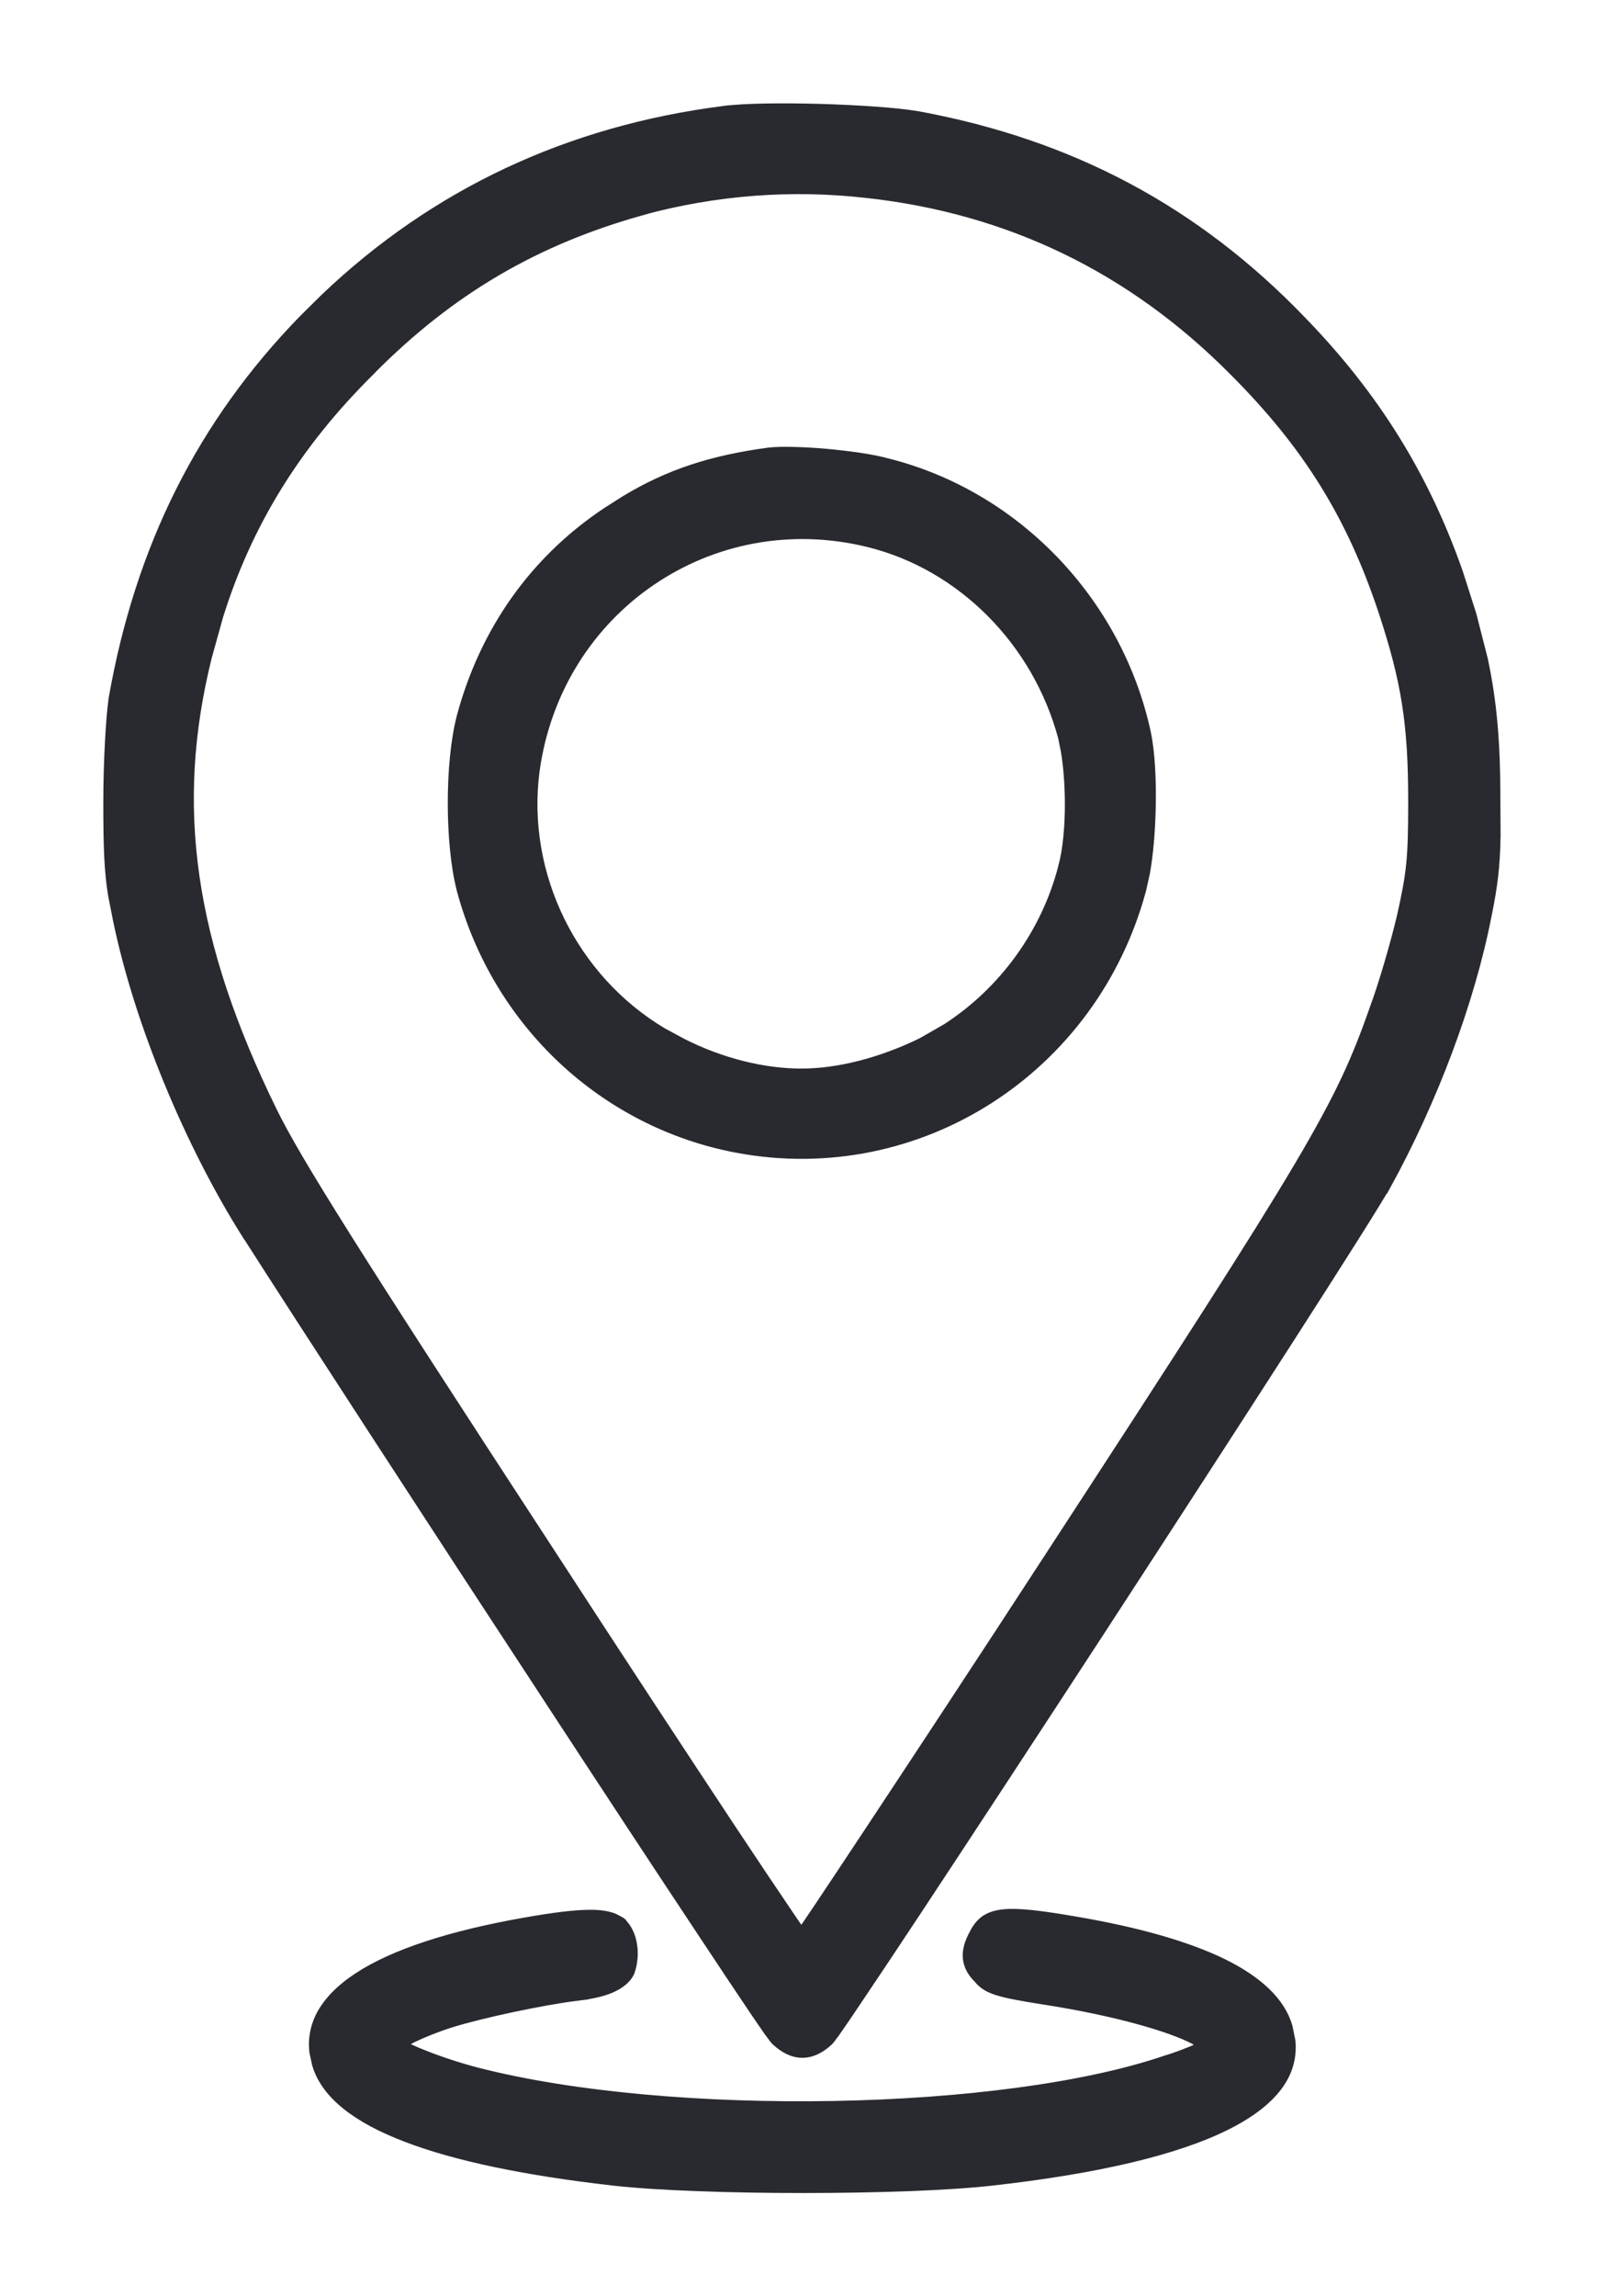
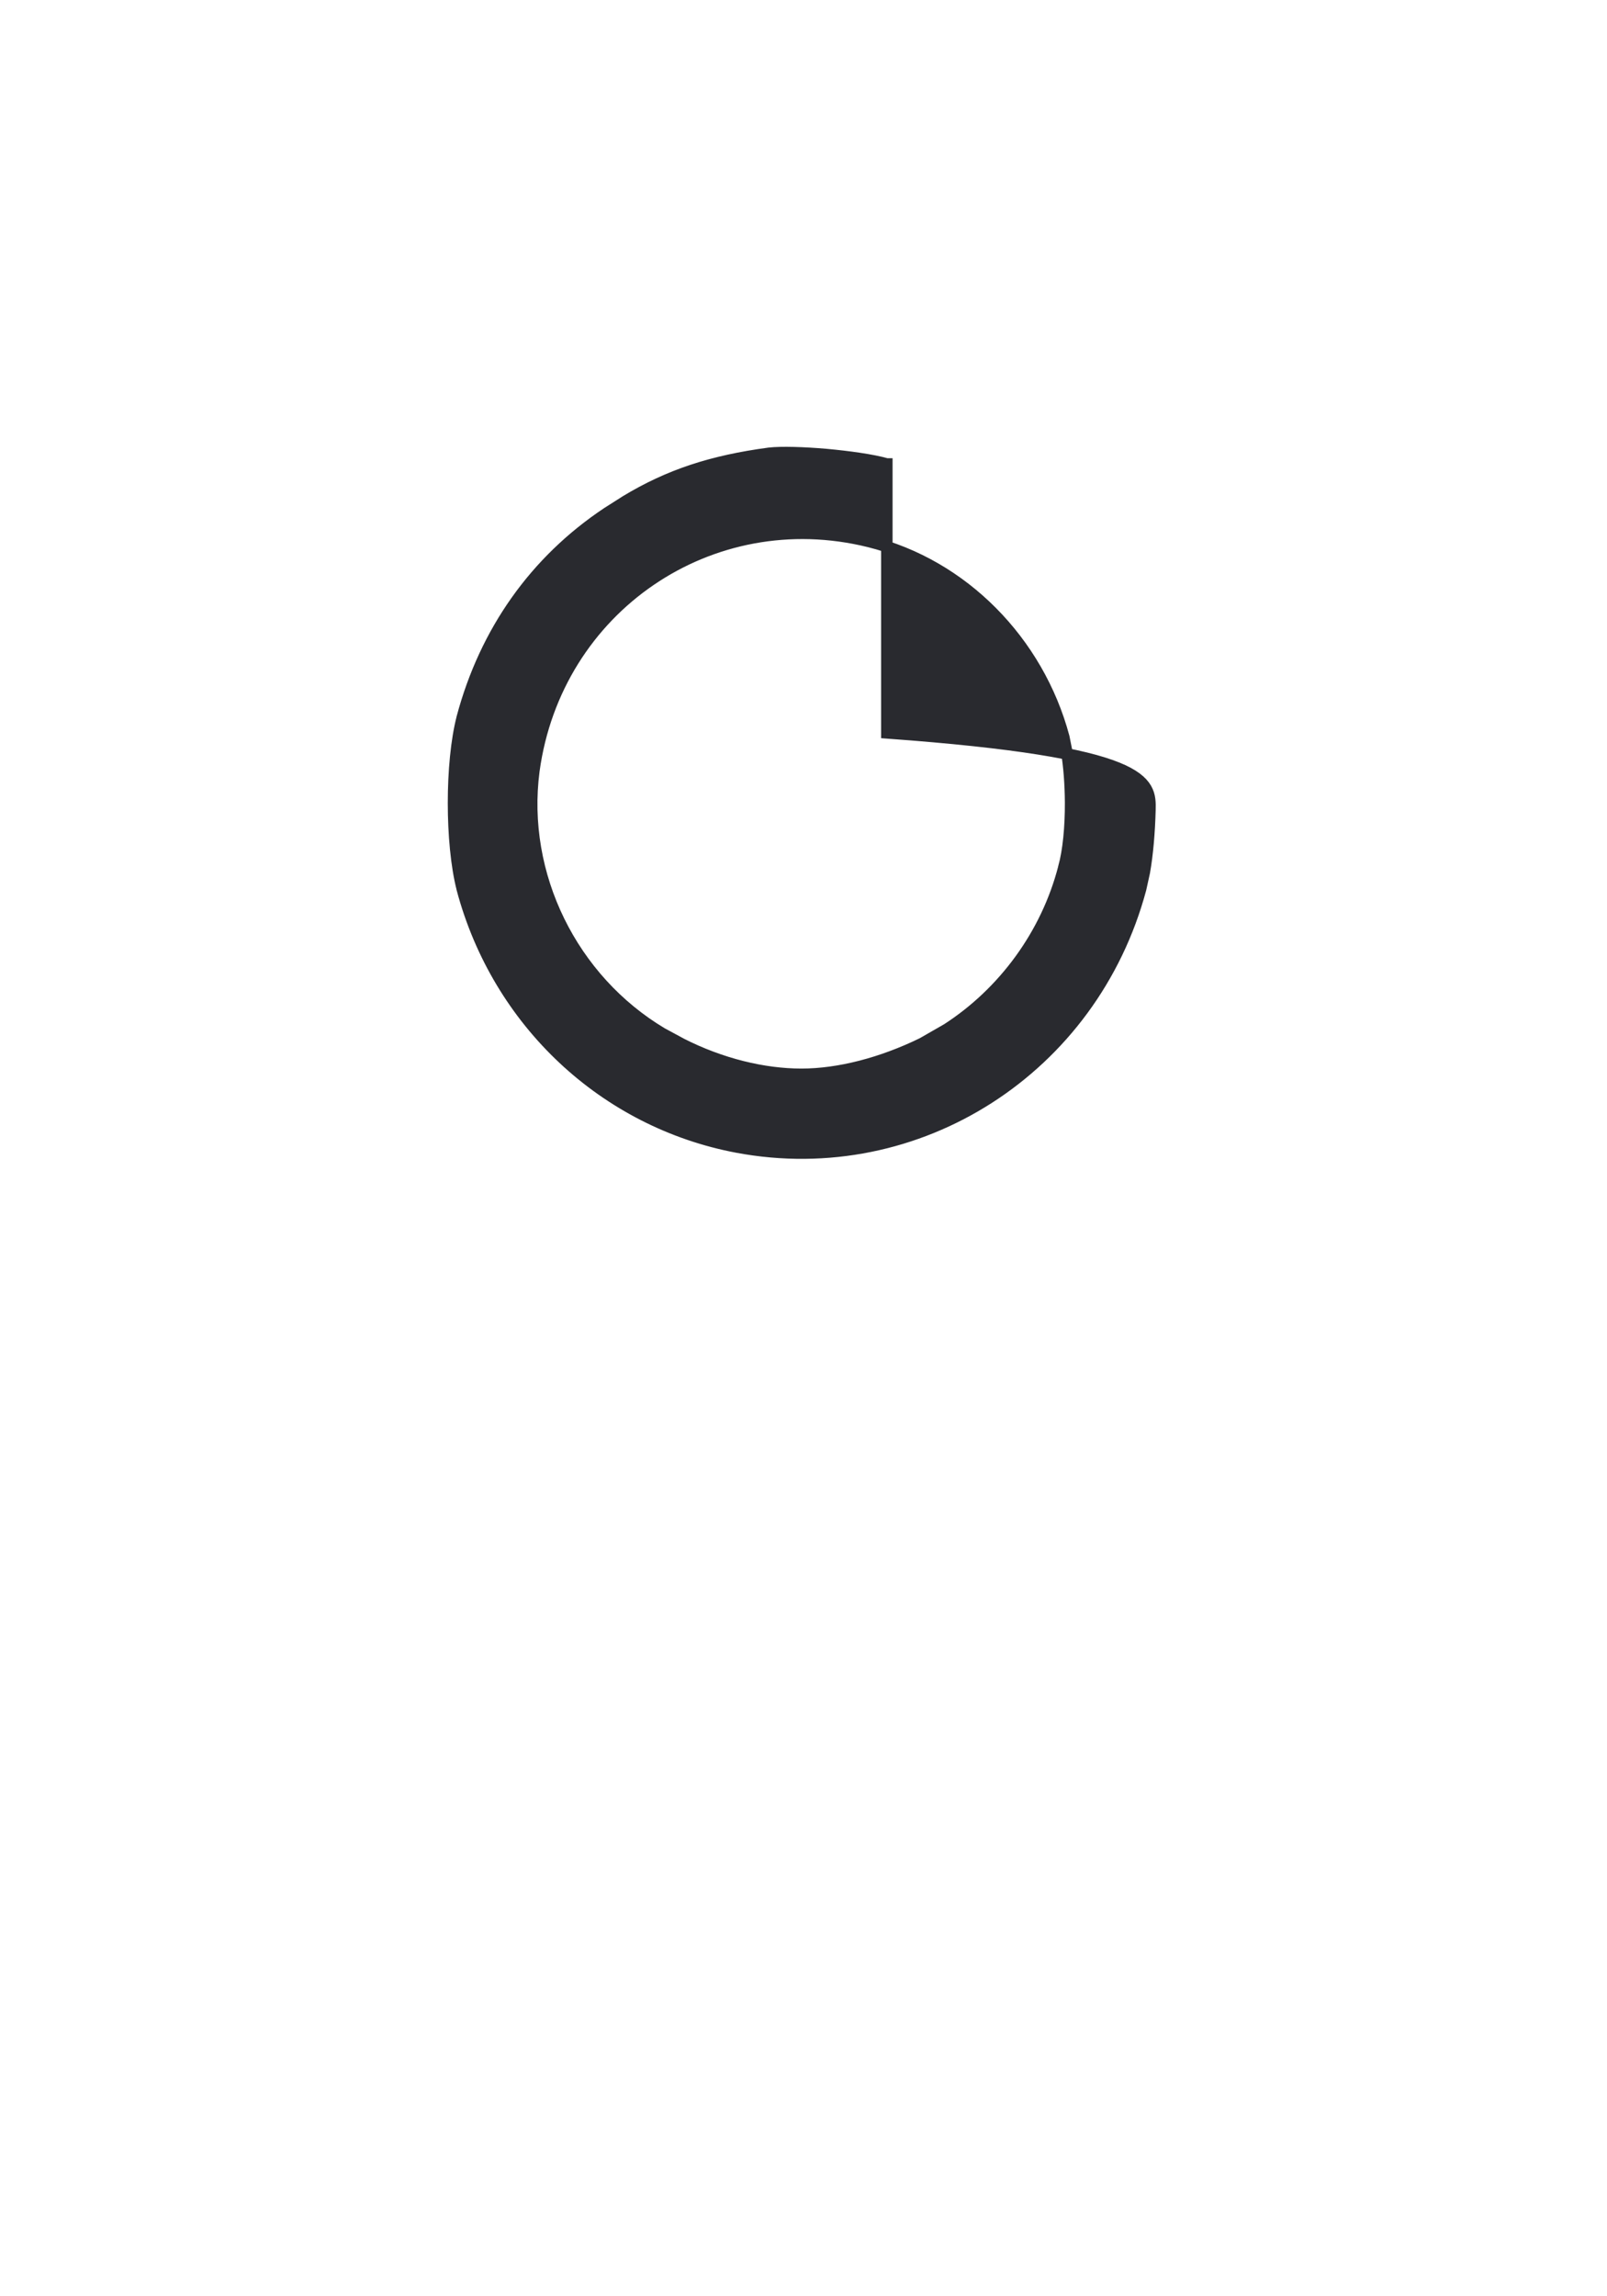
<svg xmlns="http://www.w3.org/2000/svg" width="14" height="20" viewBox="0 0 14 20" fill="none">
-   <path d="M7.148 0.955C7.479 0.965 7.814 0.987 7.997 1.019H7.998C9.328 1.265 10.413 1.842 11.336 2.803C11.975 3.462 12.404 4.158 12.696 4.991L12.813 5.357L12.911 5.74C12.991 6.112 13.021 6.468 13.021 6.957L13.023 7.279C13.018 7.556 12.996 7.721 12.944 7.976C12.798 8.721 12.476 9.581 12.062 10.332L12.06 10.331C11.937 10.559 10.757 12.389 9.595 14.173C9.013 15.066 8.435 15.948 7.995 16.614C7.775 16.947 7.589 17.226 7.454 17.426C7.387 17.526 7.333 17.606 7.293 17.663C7.273 17.692 7.257 17.715 7.244 17.731C7.233 17.746 7.223 17.76 7.215 17.768C7.145 17.834 7.07 17.873 6.989 17.873C6.91 17.873 6.836 17.834 6.767 17.77C6.761 17.765 6.756 17.759 6.754 17.756C6.75 17.751 6.746 17.746 6.741 17.739C6.732 17.727 6.718 17.709 6.703 17.688C6.672 17.644 6.629 17.581 6.576 17.503C6.47 17.346 6.322 17.124 6.144 16.855C5.786 16.316 5.307 15.588 4.8 14.813C3.785 13.265 2.656 11.528 2.156 10.746H2.155C1.657 9.956 1.22 8.906 1.035 8.015L0.992 7.798C0.958 7.59 0.95 7.387 0.95 6.996C0.95 6.622 0.973 6.245 0.996 6.089V6.087C1.227 4.773 1.766 3.696 2.65 2.788L2.839 2.601C3.796 1.69 4.956 1.146 6.304 0.973C6.484 0.949 6.817 0.946 7.148 0.955ZM7.556 1.675C6.898 1.599 6.233 1.65 5.591 1.824L5.592 1.825C4.669 2.082 3.921 2.513 3.218 3.224V3.225C2.576 3.86 2.148 4.552 1.895 5.363L1.796 5.719C1.471 7.025 1.644 8.211 2.365 9.683C2.577 10.114 3.063 10.889 4.812 13.568C5.41 14.488 5.959 15.323 6.36 15.929C6.561 16.232 6.725 16.477 6.84 16.646C6.897 16.731 6.942 16.797 6.973 16.841C6.975 16.845 6.978 16.849 6.98 16.852C6.984 16.848 6.988 16.844 6.991 16.839C7.022 16.794 7.067 16.728 7.124 16.643C7.239 16.472 7.402 16.225 7.603 15.922C8.004 15.316 8.554 14.481 9.152 13.562C11.466 10.012 11.676 9.651 11.979 8.796V8.795C12.061 8.576 12.168 8.204 12.221 7.977C12.303 7.607 12.318 7.489 12.318 6.981C12.318 6.3 12.258 5.931 12.062 5.333C11.782 4.486 11.397 3.868 10.754 3.225C9.862 2.325 8.789 1.811 7.557 1.675H7.556Z" fill="#292A2F" stroke="#292A2F" stroke-width="0.1" />
-   <path d="M7.198 3.959C7.393 3.977 7.598 4.005 7.725 4.041H7.726C8.843 4.32 9.728 5.243 9.976 6.382V6.383C10.012 6.549 10.025 6.804 10.018 7.057C10.013 7.247 9.997 7.44 9.969 7.597L9.937 7.742C9.518 9.307 7.999 10.286 6.423 9.991C5.267 9.773 4.337 8.904 4.027 7.742V7.741C3.976 7.541 3.951 7.266 3.951 6.994C3.951 6.722 3.976 6.448 4.027 6.251V6.25C4.228 5.499 4.662 4.886 5.291 4.467L5.453 4.364C5.829 4.137 6.201 4.015 6.701 3.948H6.702C6.806 3.936 7.001 3.942 7.198 3.959ZM7.573 4.717C6.19 4.374 4.845 5.293 4.651 6.713C4.532 7.623 4.984 8.533 5.767 9L5.928 9.087L5.929 9.088C6.281 9.268 6.655 9.357 6.982 9.357C7.308 9.357 7.682 9.26 8.036 9.087L8.252 8.963C8.744 8.645 9.118 8.138 9.268 7.556V7.555C9.308 7.413 9.328 7.202 9.327 6.989C9.326 6.829 9.314 6.67 9.292 6.541L9.268 6.421C9.044 5.584 8.386 4.919 7.573 4.717Z" fill="#292A2F" stroke="#292A2F" stroke-width="0.1" />
-   <path d="M8.749 16.679C8.877 16.667 9.071 16.691 9.378 16.744C9.914 16.836 10.339 16.958 10.646 17.107C10.951 17.257 11.148 17.438 11.211 17.656L11.236 17.78C11.247 17.903 11.219 18.02 11.149 18.128C11.057 18.27 10.898 18.394 10.68 18.503C10.245 18.721 9.556 18.884 8.635 18.987C7.876 19.072 6.117 19.072 5.351 18.987C4.579 18.899 3.973 18.773 3.542 18.607C3.115 18.444 2.844 18.236 2.768 17.976L2.745 17.87C2.733 17.767 2.75 17.666 2.796 17.571C2.858 17.445 2.969 17.332 3.123 17.23C3.43 17.028 3.919 16.867 4.57 16.752C4.829 16.706 5.007 16.685 5.132 16.684C5.226 16.683 5.295 16.693 5.35 16.717L5.401 16.744L5.406 16.748V16.749C5.458 16.797 5.489 16.867 5.5 16.94C5.512 17.014 5.506 17.096 5.48 17.169L5.479 17.173C5.452 17.231 5.393 17.276 5.318 17.309C5.241 17.342 5.14 17.364 5.019 17.376L5.02 17.377C4.717 17.415 4.186 17.528 3.922 17.611C3.802 17.649 3.68 17.698 3.589 17.742C3.544 17.765 3.507 17.786 3.483 17.803C3.481 17.804 3.48 17.804 3.479 17.805C3.486 17.809 3.493 17.816 3.503 17.821C3.544 17.844 3.603 17.871 3.673 17.899C3.813 17.956 3.994 18.016 4.156 18.058C5 18.274 6.148 18.369 7.263 18.349C8.379 18.329 9.456 18.193 10.162 17.951H10.163C10.235 17.929 10.308 17.902 10.367 17.878C10.397 17.866 10.424 17.855 10.445 17.845C10.466 17.834 10.479 17.826 10.484 17.822L10.487 17.819C10.49 17.817 10.494 17.815 10.497 17.812C10.493 17.809 10.489 17.806 10.485 17.803L10.404 17.754C10.305 17.703 10.154 17.648 9.965 17.594C9.716 17.523 9.407 17.457 9.08 17.407H9.079C8.89 17.377 8.774 17.355 8.697 17.331C8.615 17.306 8.572 17.277 8.532 17.231V17.23C8.478 17.177 8.444 17.12 8.438 17.053C8.432 16.986 8.454 16.918 8.494 16.846C8.517 16.8 8.546 16.76 8.588 16.73C8.631 16.701 8.684 16.685 8.749 16.679Z" fill="#292A2F" stroke="#292A2F" stroke-width="0.1" />
+   <path d="M7.198 3.959C7.393 3.977 7.598 4.005 7.725 4.041H7.726V6.383C10.012 6.549 10.025 6.804 10.018 7.057C10.013 7.247 9.997 7.44 9.969 7.597L9.937 7.742C9.518 9.307 7.999 10.286 6.423 9.991C5.267 9.773 4.337 8.904 4.027 7.742V7.741C3.976 7.541 3.951 7.266 3.951 6.994C3.951 6.722 3.976 6.448 4.027 6.251V6.25C4.228 5.499 4.662 4.886 5.291 4.467L5.453 4.364C5.829 4.137 6.201 4.015 6.701 3.948H6.702C6.806 3.936 7.001 3.942 7.198 3.959ZM7.573 4.717C6.19 4.374 4.845 5.293 4.651 6.713C4.532 7.623 4.984 8.533 5.767 9L5.928 9.087L5.929 9.088C6.281 9.268 6.655 9.357 6.982 9.357C7.308 9.357 7.682 9.26 8.036 9.087L8.252 8.963C8.744 8.645 9.118 8.138 9.268 7.556V7.555C9.308 7.413 9.328 7.202 9.327 6.989C9.326 6.829 9.314 6.67 9.292 6.541L9.268 6.421C9.044 5.584 8.386 4.919 7.573 4.717Z" fill="#292A2F" stroke="#292A2F" stroke-width="0.1" />
</svg>